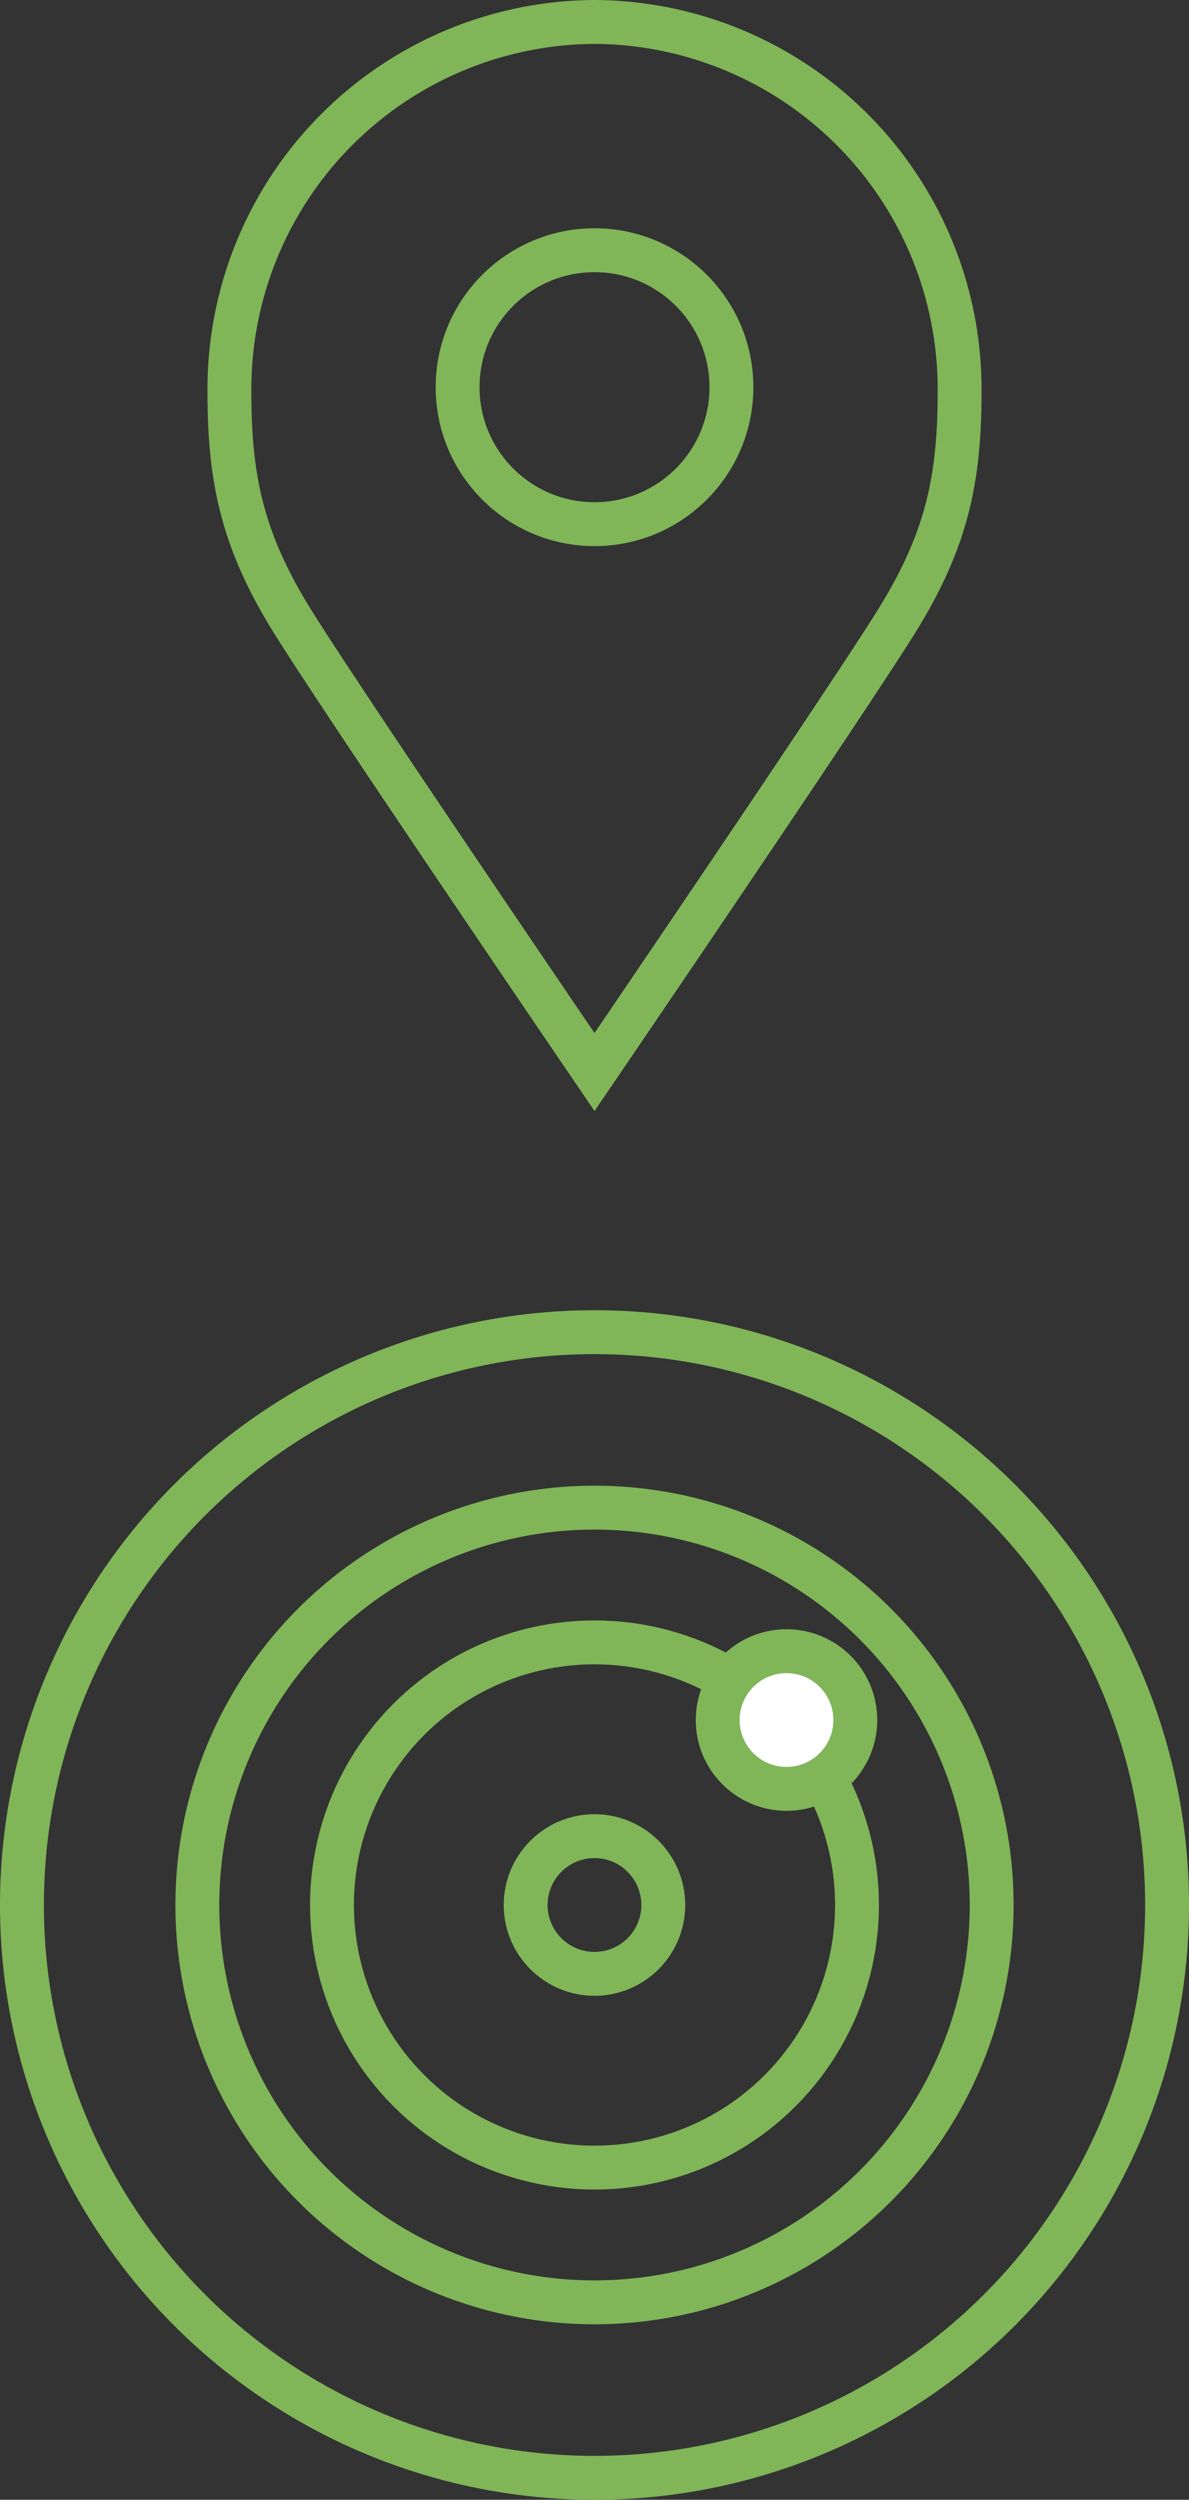
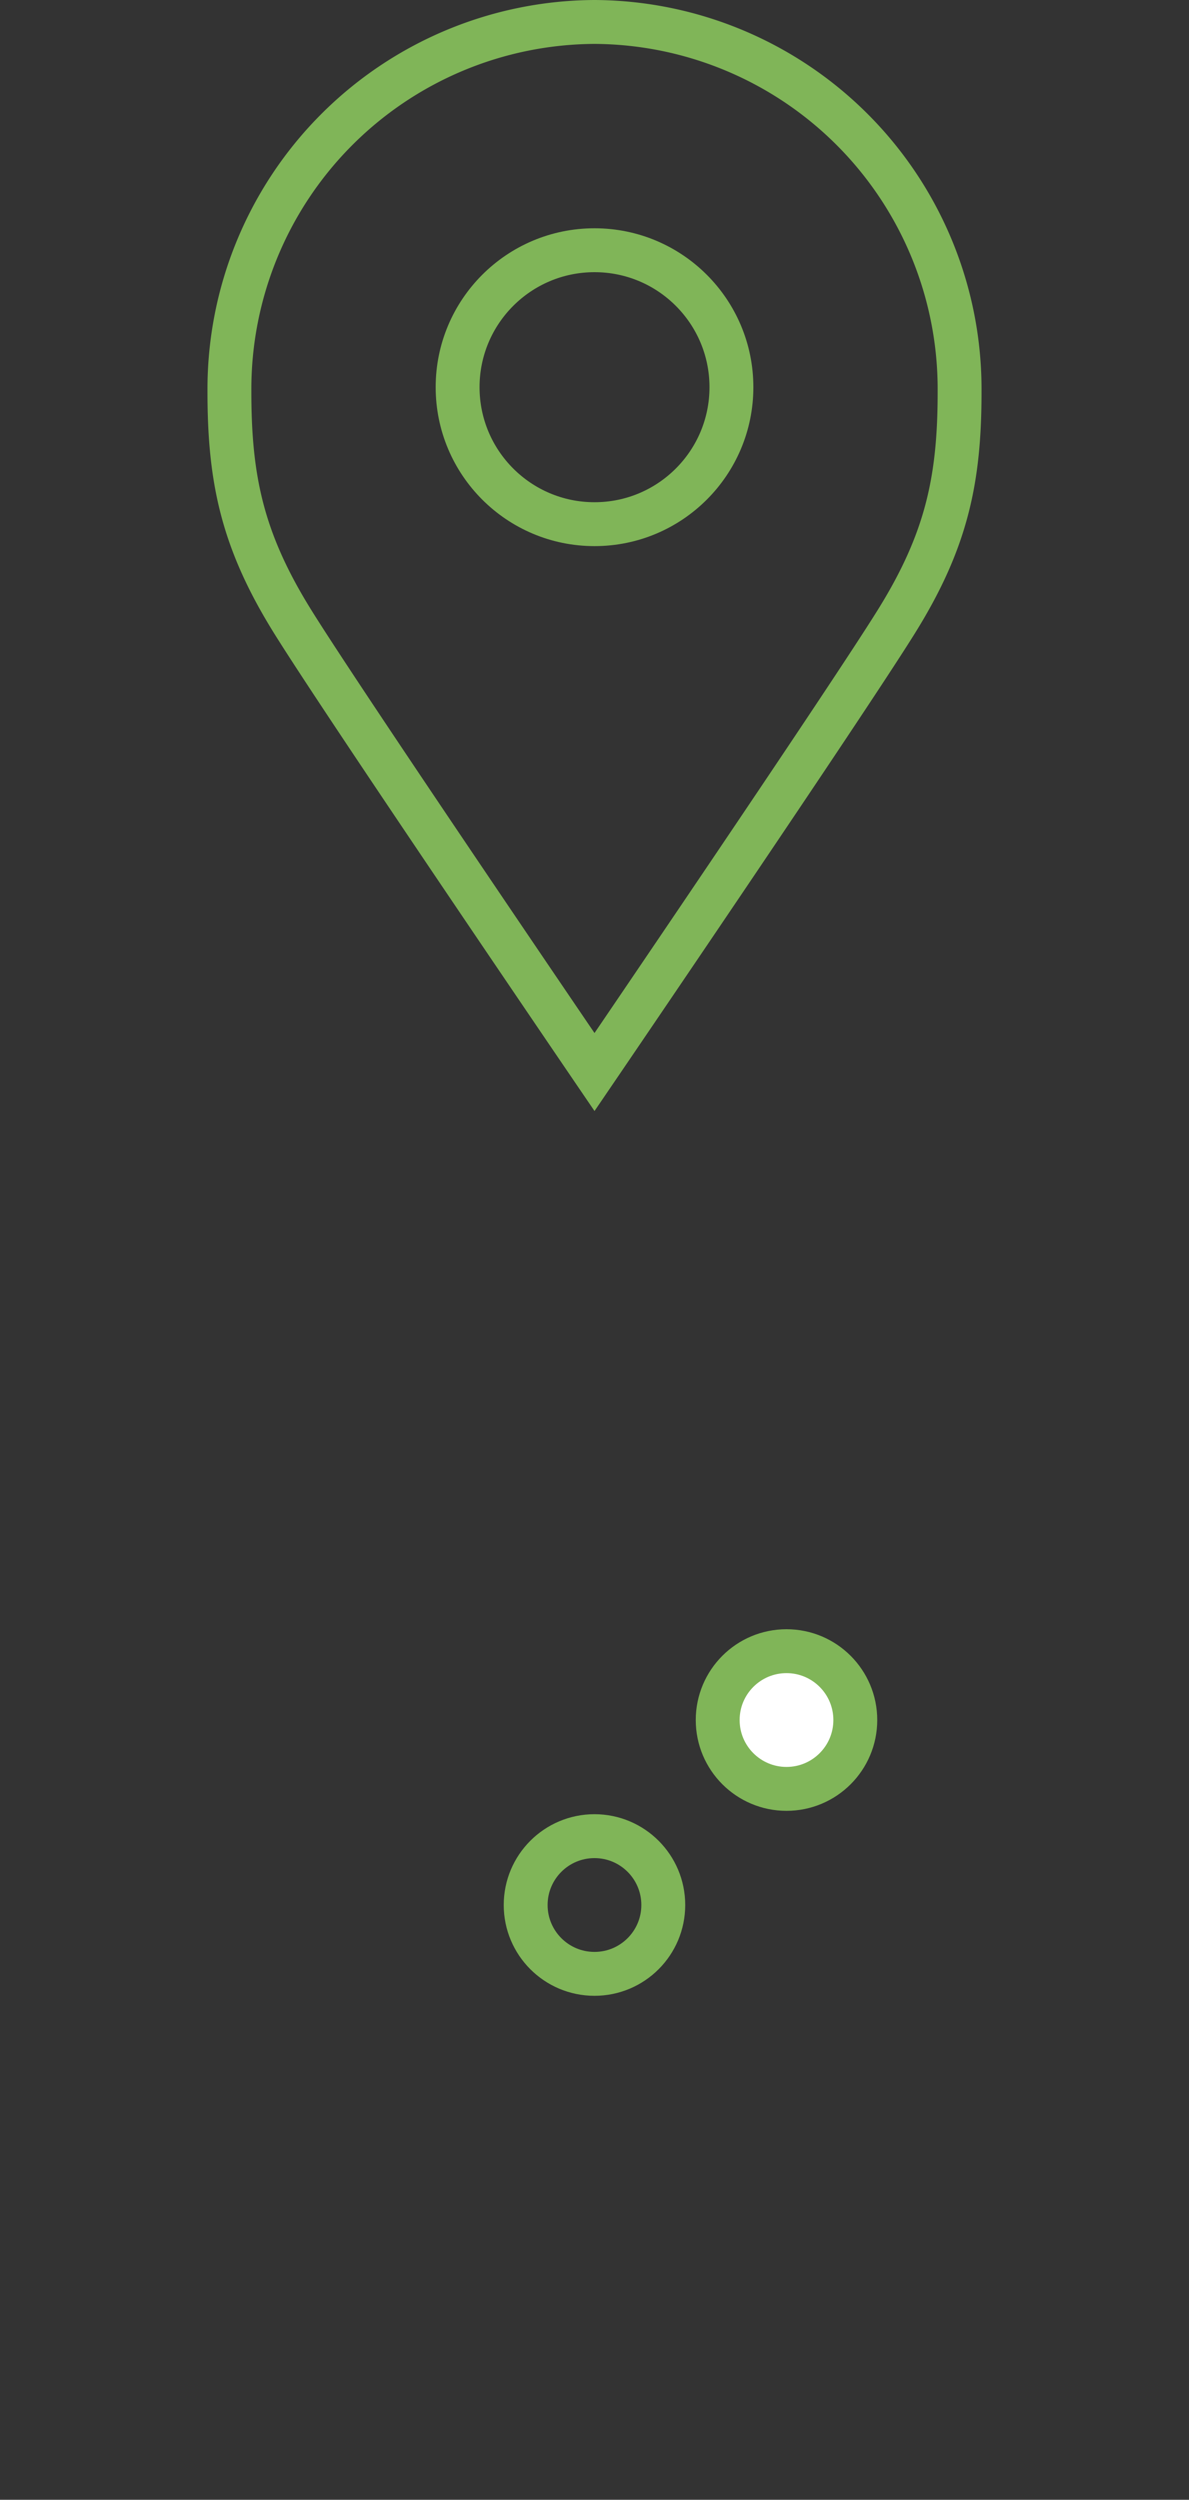
<svg xmlns="http://www.w3.org/2000/svg" width="81.289" height="170.822" viewBox="0 0 81.289 170.822">
  <rect x="0" y="0" width="81.289" height="170.822" fill="#333333" stroke="none" />
  <g id="Group_466" data-name="Group 466" transform="translate(1.5 1.5)">
-     <ellipse id="Ellipse_30" data-name="Ellipse 30" cx="27.153" cy="27.153" rx="27.153" ry="27.153" transform="translate(11.992 101.524)" fill="none" stroke="#80b558" stroke-linecap="round" stroke-miterlimit="10" stroke-width="3" />
-     <ellipse id="Ellipse_31" data-name="Ellipse 31" cx="17.946" cy="17.946" rx="17.946" ry="17.946" transform="translate(21.198 110.731)" fill="none" stroke="#80b558" stroke-linecap="round" stroke-miterlimit="10" stroke-width="3" />
    <ellipse id="Ellipse_32" data-name="Ellipse 32" cx="4.704" cy="4.705" rx="4.704" ry="4.705" transform="translate(34.439 123.973)" fill="none" stroke="#80b558" stroke-linecap="round" stroke-miterlimit="10" stroke-width="3" />
    <ellipse id="Ellipse_33" data-name="Ellipse 33" cx="4.704" cy="4.705" rx="4.704" ry="4.705" transform="translate(47.567 111.333)" fill="#fff" stroke="#80b558" stroke-linecap="round" stroke-miterlimit="10" stroke-width="3" />
-     <ellipse id="Ellipse_34" data-name="Ellipse 34" cx="39.145" cy="39.145" rx="39.145" ry="39.145" transform="translate(0 89.533)" fill="none" stroke="#80b558" stroke-linecap="round" stroke-miterlimit="10" stroke-width="3" />
    <path id="Path_15" data-name="Path 15" d="M2516.295,1268.979a25.088,25.088,0,0,1,24.96,25.212c.009,6.024-.877,10.2-4.267,15.673s-20.693,30.873-20.693,30.873-17.307-25.4-20.693-30.873-4.275-9.649-4.267-15.673A25.087,25.087,0,0,1,2516.295,1268.979Z" transform="translate(-2477.15 -1268.979)" fill="none" stroke="#80b558" stroke-linecap="round" stroke-miterlimit="10" stroke-width="3" />
    <ellipse id="Ellipse_4" data-name="Ellipse 4" cx="9.36" cy="9.36" rx="9.36" ry="9.36" transform="translate(29.786 15.599)" fill="none" stroke="#80b558" stroke-linecap="round" stroke-miterlimit="10" stroke-width="3" />
  </g>
</svg>